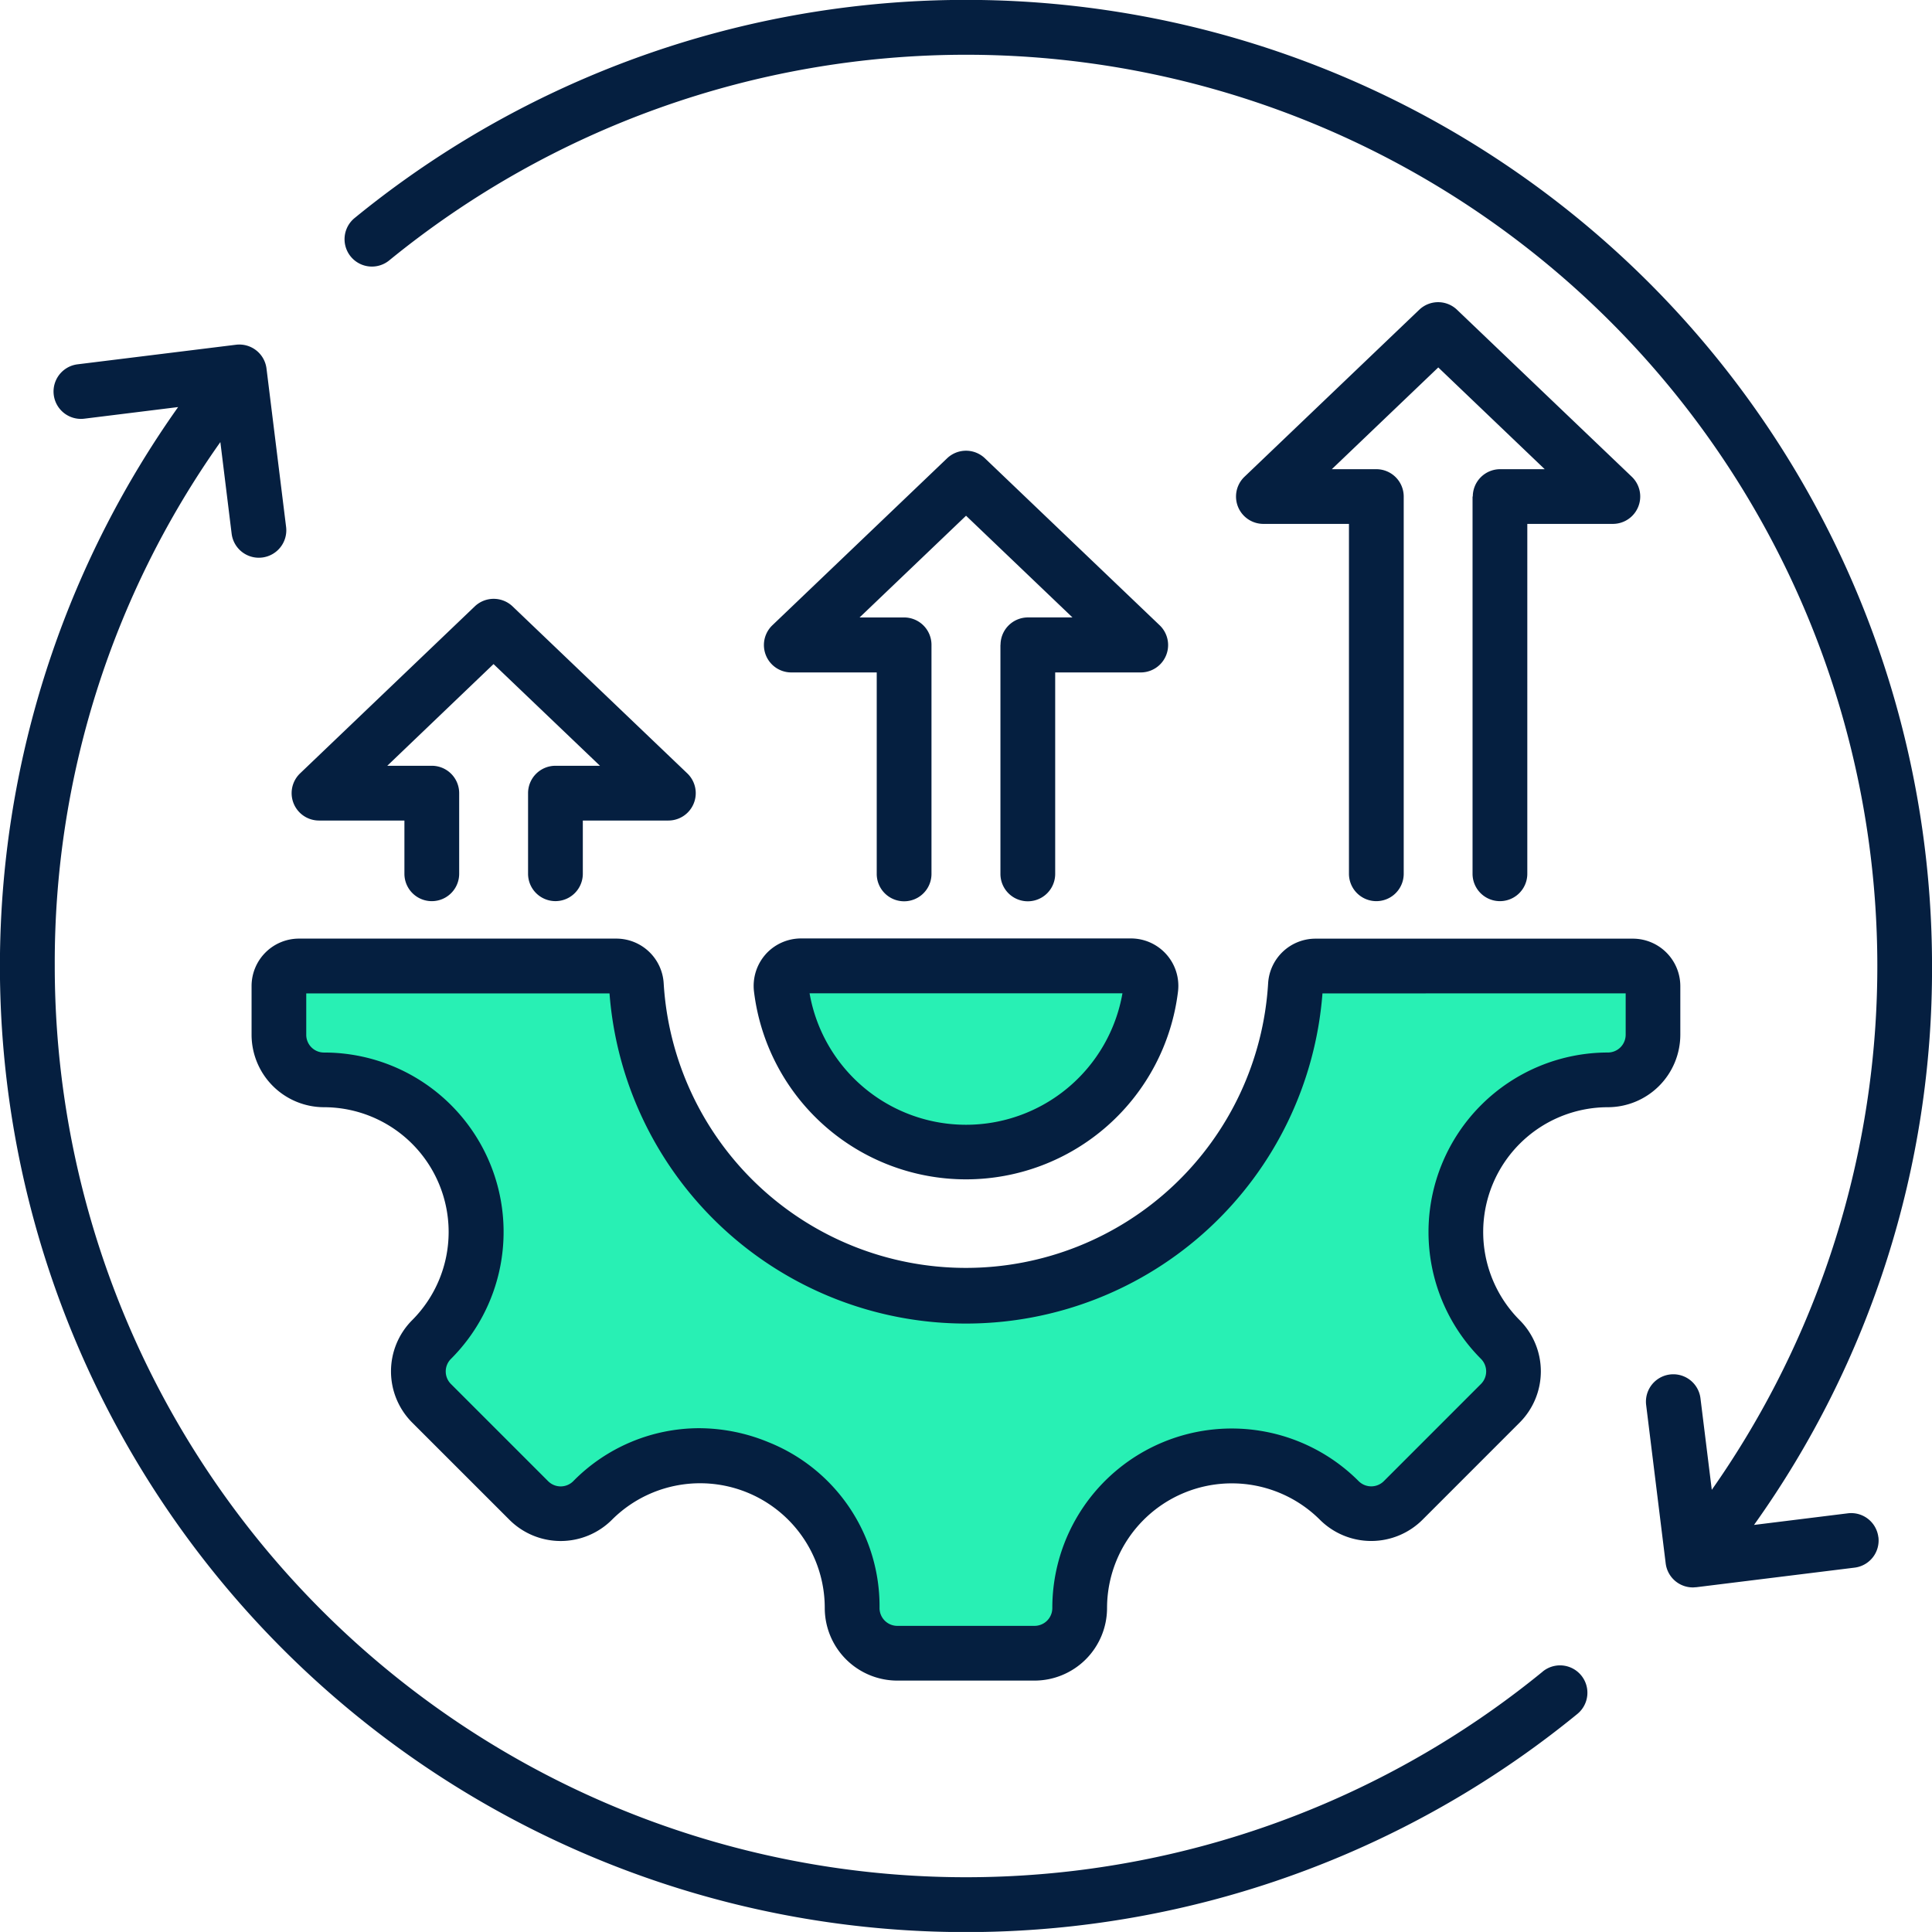
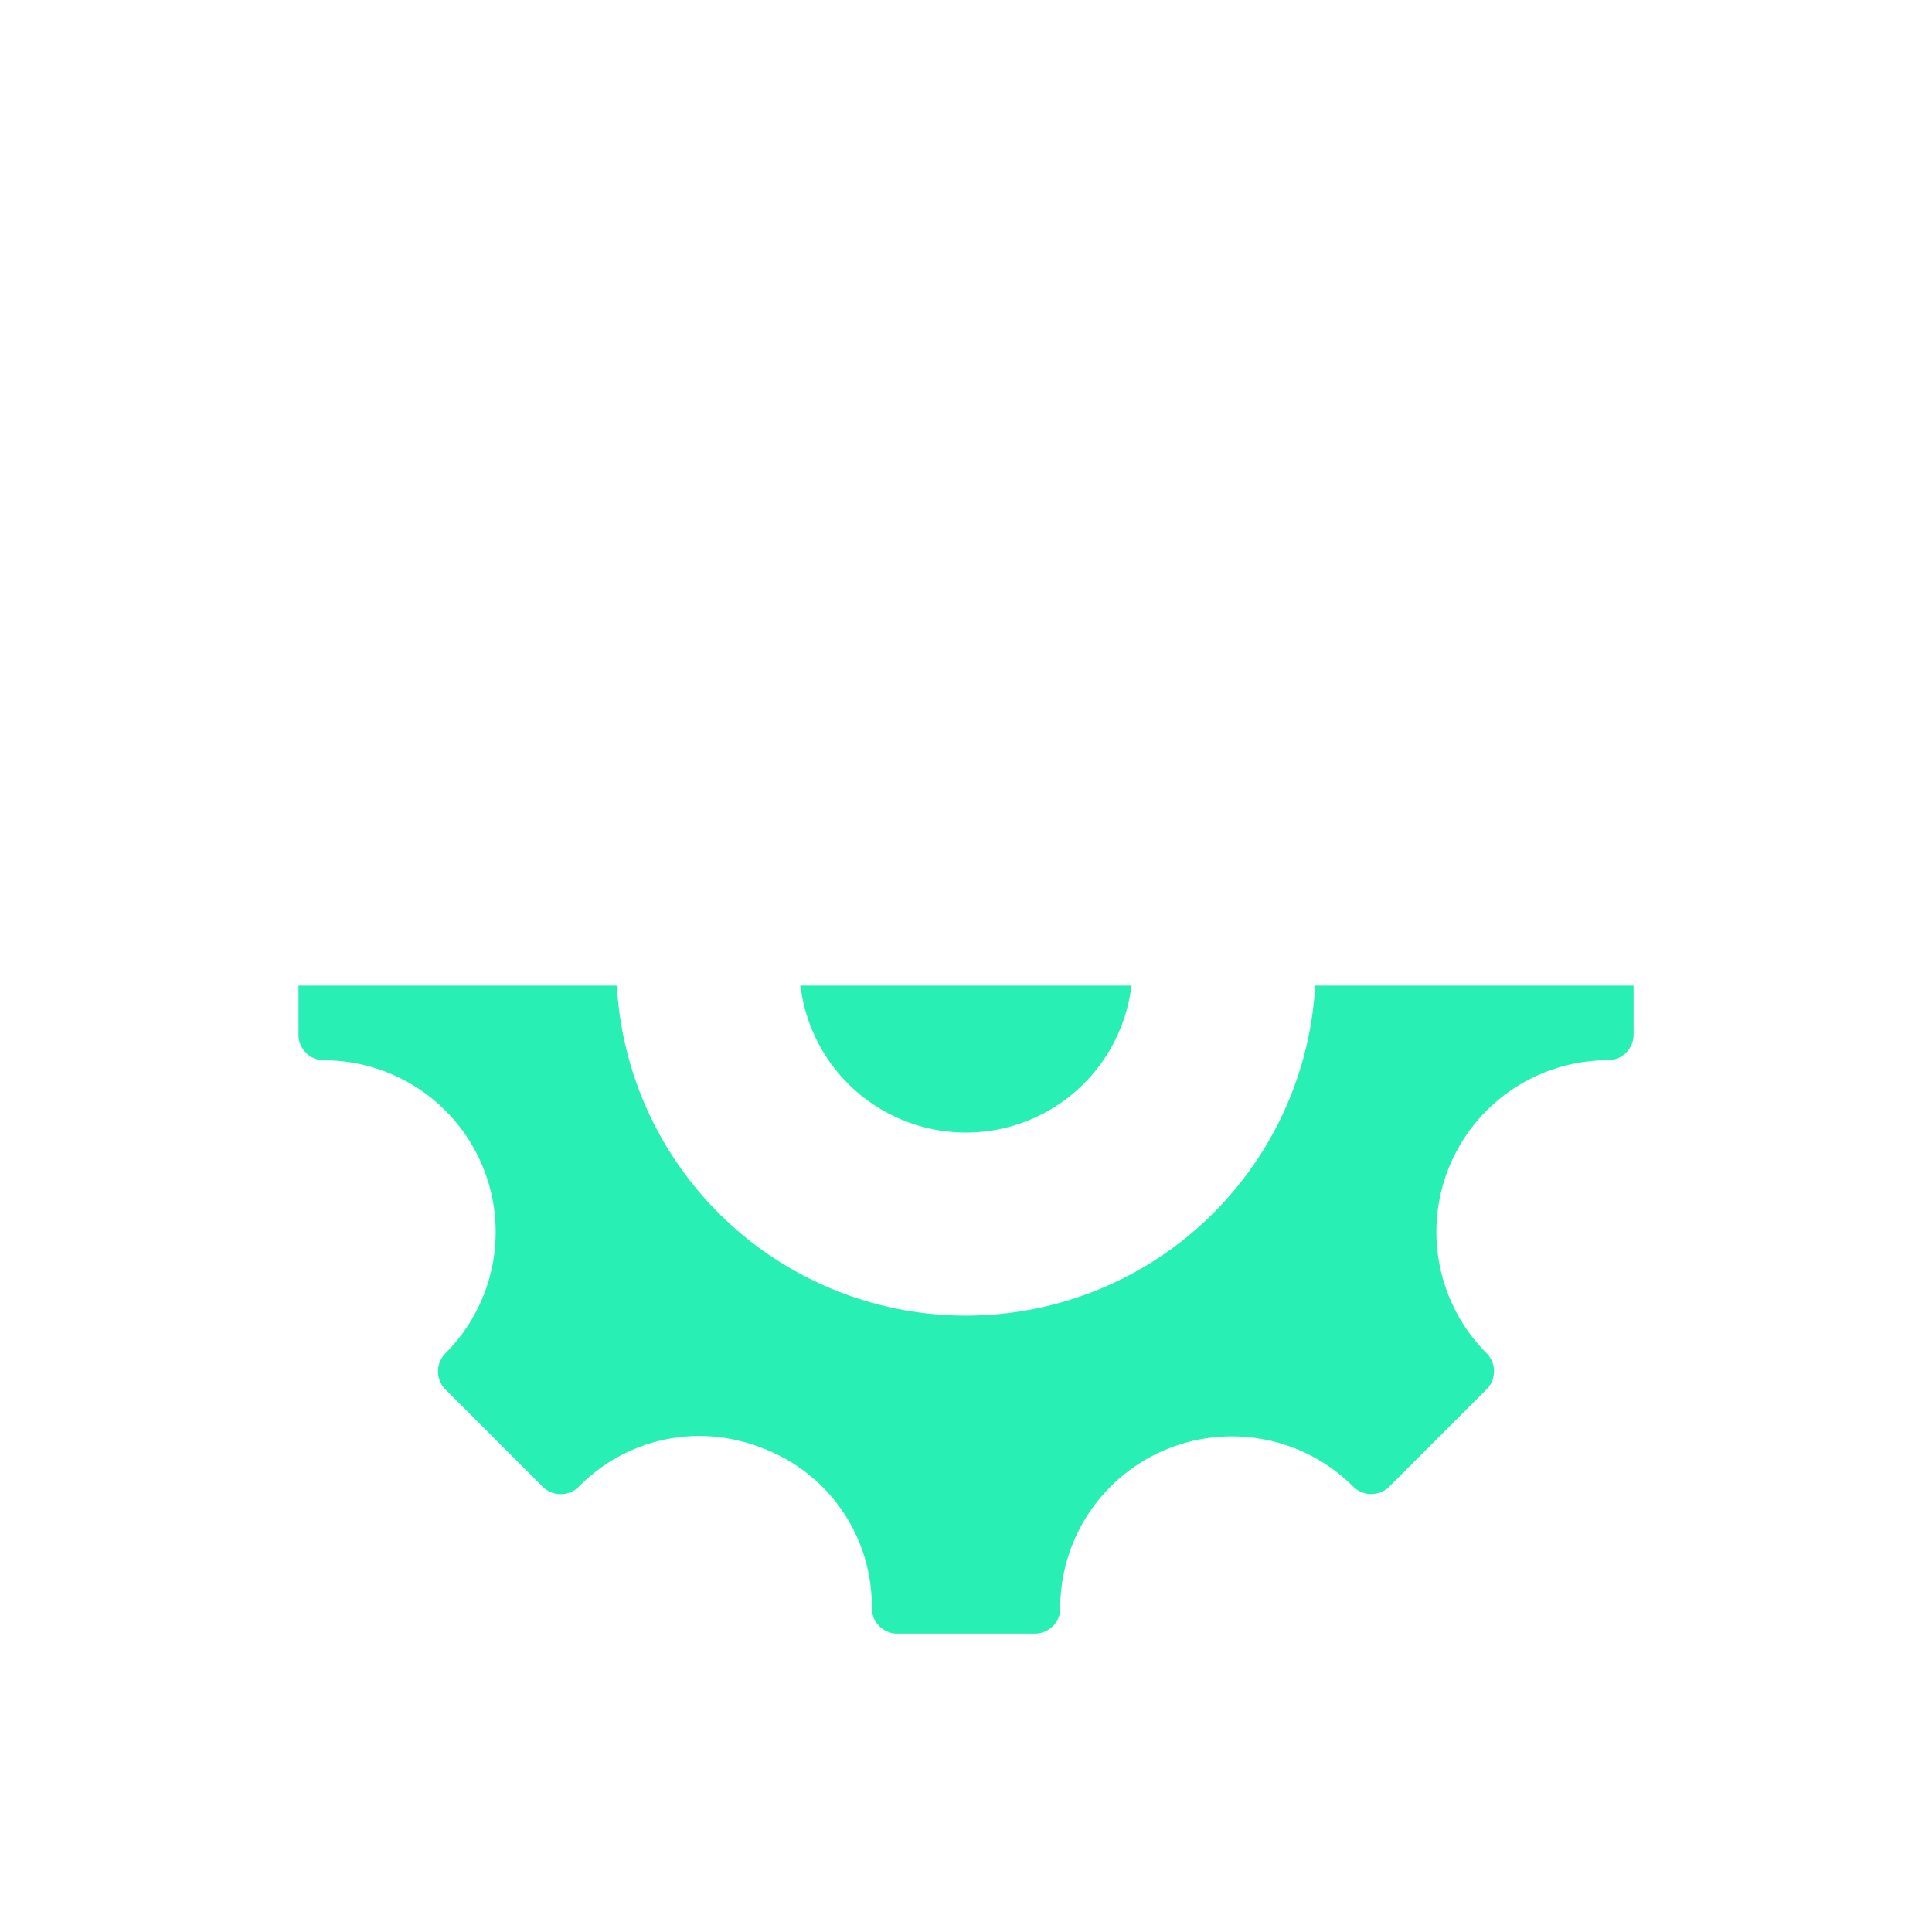
<svg xmlns="http://www.w3.org/2000/svg" width="70.001" height="70" viewBox="0 0 70.001 70">
  <g id="Group_11573" data-name="Group 11573" transform="translate(-8.998 -9)">
    <path id="Path_14213" data-name="Path 14213" d="M103.5,261h12.009l-.057.332a6.038,6.038,0,0,1-11.894,0Zm9.421,22.552a6.22,6.22,0,0,1,10.614-4.4.929.929,0,0,0,1.312,0l3.52-3.521a.927.927,0,0,0,0-1.31,6.222,6.222,0,0,1,4.4-10.616.927.927,0,0,0,.927-.927V261H122.16l-.02.262a12.671,12.671,0,0,1-25.267,0l-.02-.262H85.321v1.781a.926.926,0,0,0,.926.927,6.221,6.221,0,0,1,4.4,10.616.926.926,0,0,0,0,1.311l3.521,3.521a.927.927,0,0,0,1.311,0,6.126,6.126,0,0,1,4.355-1.837,6.327,6.327,0,0,1,2.421.49,6.116,6.116,0,0,1,3.838,5.745.928.928,0,0,0,.927.927H112a.928.928,0,0,0,.927-.926Z" transform="translate(-65.508 -216.291)" fill="#28f0b4" fill-rule="evenodd" />
-     <path id="Path_14214" data-name="Path 14214" d="M64.894,69.566A33.019,33.019,0,0,1,10.982,44a32.623,32.623,0,0,1,6-18.982l.409,3.32a.993.993,0,0,0,.984.87A1.228,1.228,0,0,0,18.5,29.2a.994.994,0,0,0,.864-1.107l-.71-5.739a.992.992,0,0,0-1.106-.863l-5.739.709a.992.992,0,0,0,.243,1.97l3.4-.421A35,35,0,0,0,66.15,71.1a.992.992,0,0,0-1.257-1.535ZM20.557,38.73a.992.992,0,0,1-.686-1.709L26.2,30.971a.993.993,0,0,1,1.37,0L33.9,37.021a.992.992,0,0,1-.685,1.709h-3.1v1.928a.992.992,0,1,1-1.984,0V37.738a.992.992,0,0,1,.992-.992h1.614l-3.857-3.685L23.03,36.746h1.614a.991.991,0,0,1,.991.992v2.921a.992.992,0,1,1-1.984,0V38.73Zm24.693-6.367a.993.993,0,0,1,.992-.992h1.614L44,27.686l-3.857,3.686h1.614a.992.992,0,0,1,.991.992v8.3a.992.992,0,1,1-1.984,0v-7.3H37.669a.992.992,0,0,1-.686-1.709l6.33-6.049a.992.992,0,0,1,1.372,0l6.33,6.049a.992.992,0,0,1-.685,1.709h-3.1v7.3a.992.992,0,0,1-1.984,0v-8.3ZM62.361,26.99A.991.991,0,0,1,63.353,26h1.614L61.11,22.313,57.253,26h1.614a.992.992,0,0,1,.991.992V40.659a.992.992,0,1,1-1.984,0V27.982h-3.1a.991.991,0,0,1-.684-1.709l6.33-6.049a.99.99,0,0,1,1.37,0l6.331,6.049a.992.992,0,0,1-.685,1.709h-3.1V40.659a.992.992,0,1,1-1.984,0V26.99Zm-24.031,18H49.667a5.754,5.754,0,0,1-11.336,0Zm11.38-.3v0Zm-12.975-1.11a1.724,1.724,0,0,1,1.287-.578H49.974a1.718,1.718,0,0,1,1.706,1.924,7.738,7.738,0,0,1-15.363,0,1.725,1.725,0,0,1,.419-1.346ZM67.9,44.992v1.5a.644.644,0,0,1-.643.643,6.505,6.505,0,0,0-4.6,11.1.644.644,0,0,1,0,.91l-3.52,3.521a.646.646,0,0,1-.911,0,6.5,6.5,0,0,0-11.1,4.6.645.645,0,0,1-.643.643H41.509a.645.645,0,0,1-.643-.643,6.4,6.4,0,0,0-4.013-6.007,6.622,6.622,0,0,0-2.53-.512,6.411,6.411,0,0,0-4.555,1.92.643.643,0,0,1-.91,0l-3.521-3.521a.642.642,0,0,1,0-.91,6.5,6.5,0,0,0-4.6-11.1.642.642,0,0,1-.643-.643v-1.5H31.082a12.954,12.954,0,0,0,25.832,0Zm-.643,4.125a4.521,4.521,0,0,0-3.2,7.713,2.627,2.627,0,0,1,0,3.715l-3.519,3.52a2.631,2.631,0,0,1-3.716,0,4.521,4.521,0,0,0-7.713,3.2,2.631,2.631,0,0,1-2.627,2.627H41.508a2.631,2.631,0,0,1-2.627-2.627,4.517,4.517,0,0,0-7.711-3.2,2.627,2.627,0,0,1-3.715,0l-3.521-3.52a2.627,2.627,0,0,1,0-3.715,4.521,4.521,0,0,0-3.195-7.713,2.629,2.629,0,0,1-2.626-2.627V44.727a1.719,1.719,0,0,1,1.717-1.719h11.5a1.72,1.72,0,0,1,1.715,1.623,10.97,10.97,0,0,0,21.9,0,1.72,1.72,0,0,1,1.716-1.621h11.5a1.721,1.721,0,0,1,1.719,1.719V46.49A2.63,2.63,0,0,1,67.259,49.117Zm9.8,15.577a.99.99,0,0,1-.861,1.105l-5.74.71c-.041,0-.083.007-.122.007a.992.992,0,0,1-.984-.87l-.708-5.739a.991.991,0,1,1,1.968-.244l.41,3.317A33.019,33.019,0,0,0,44,10.984a33.06,33.06,0,0,0-20.9,7.451A.991.991,0,1,1,21.846,16.9,35,35,0,0,1,79,44a34.628,34.628,0,0,1-6.45,20.252l3.4-.421a.991.991,0,0,1,1.105.863Z" fill="#051f40" fill-rule="evenodd" />
  </g>
</svg>